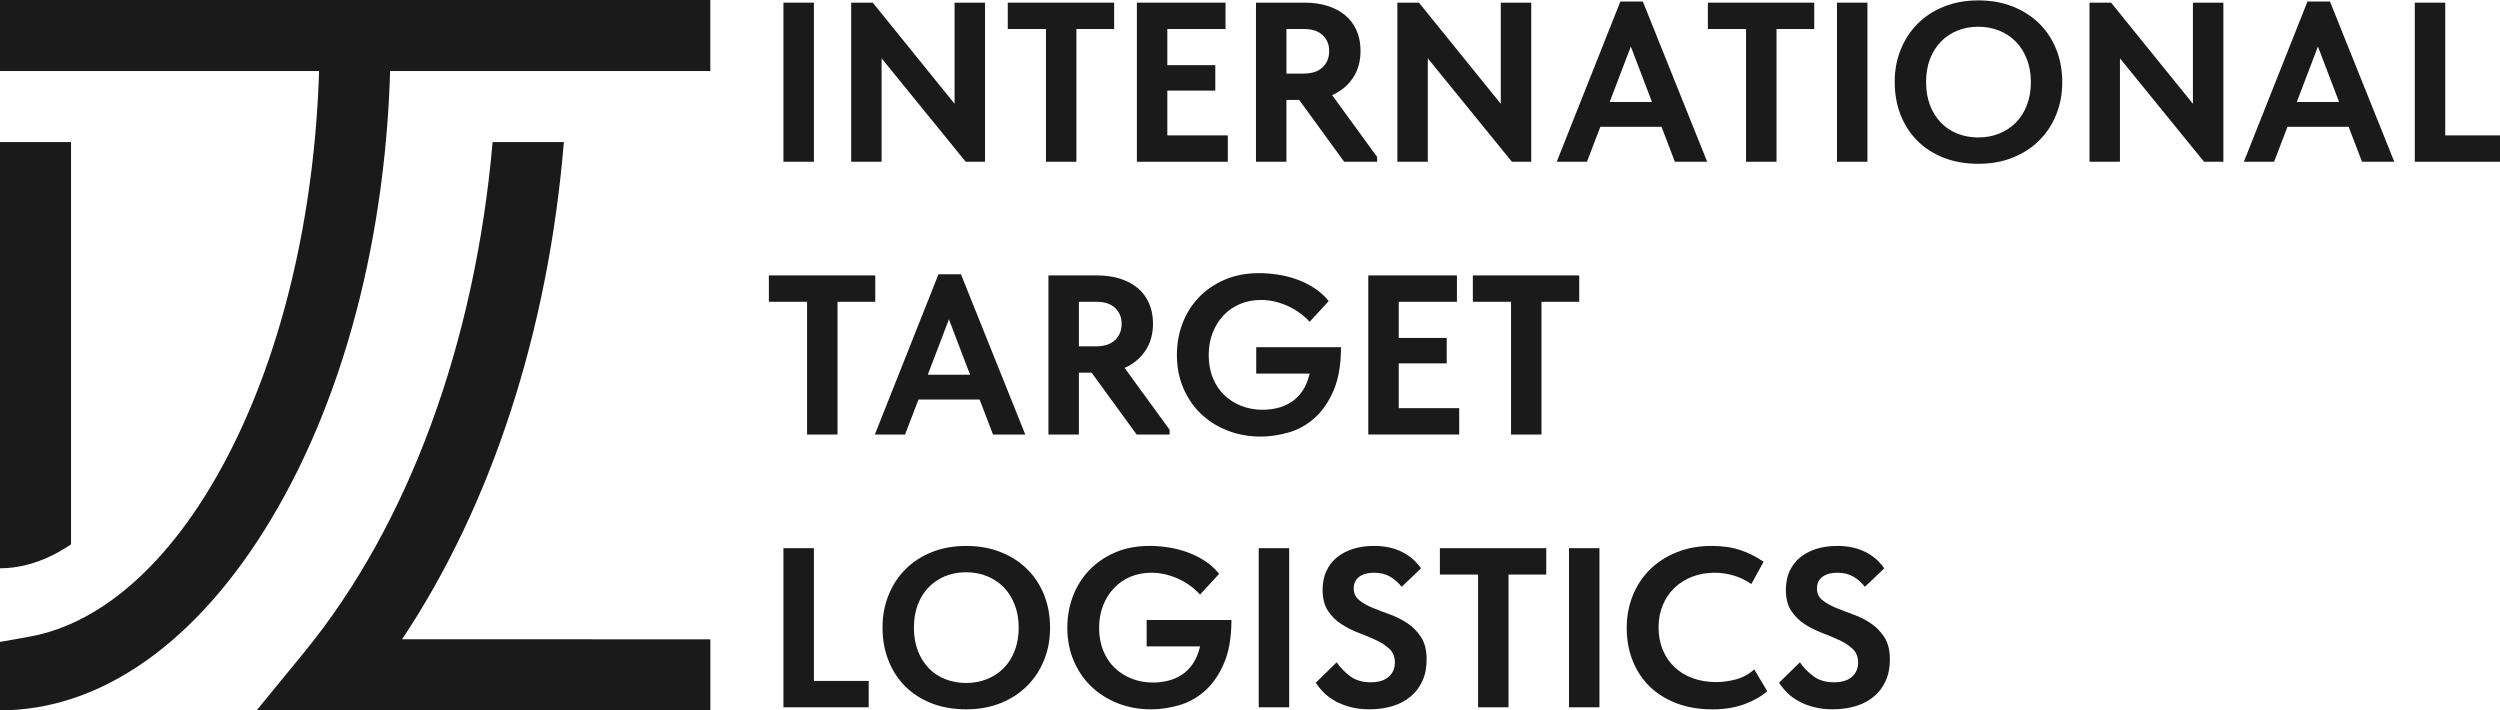
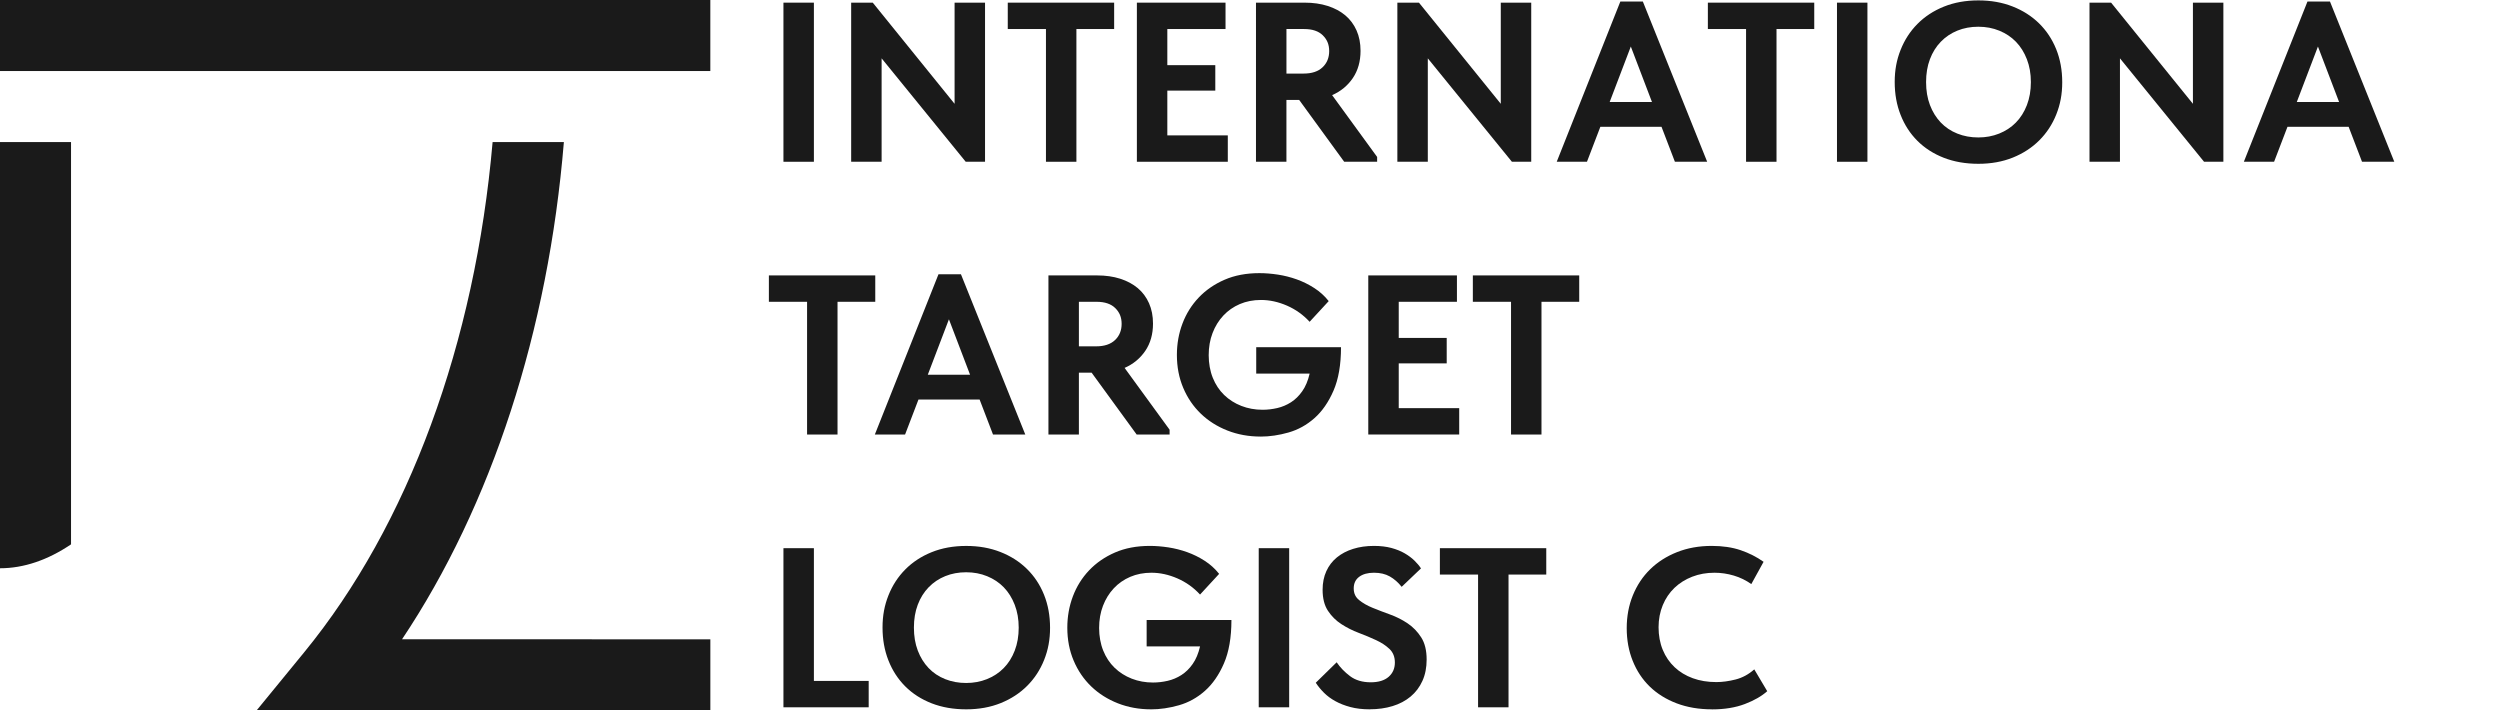
<svg xmlns="http://www.w3.org/2000/svg" id="Layer_2" data-name="Layer 2" viewBox="0 0 1055.85 300.01">
  <defs>
    <style> .cls-1 { isolation: isolate; } .cls-2 { fill: #1a1a1a; } </style>
  </defs>
  <g id="Layer_2-2" data-name="Layer 2">
    <g>
-       <path class="cls-2" d="M165,15c0-5.02-.08-10.02-.23-15h-29.77v15c0,65.1-13.3,127.24-37.46,174.98-22.85,45.16-53.1,73.18-85.18,78.92L0,271.11v28.9c42.6,0,83.24-28.62,114.42-80.58,32.62-54.37,50.58-126.96,50.58-204.42h0Z" />
      <rect class="cls-2" width="300" height="30" />
      <path class="cls-2" d="M249.95,270h-80.16c37.86-56.66,61.78-130.3,68.36-210h-30.1c-7.38,84.76-35.46,161.61-79.59,215.5l-20.06,24.5h191.61v-30h-50.06Z" />
      <path class="cls-2" d="M0,240c10.08,0,20.22-3.49,30-10.1V60H0v180Z" />
    </g>
    <g class="cls-1">
      <g class="cls-1">
        <path class="cls-2" d="M343.74,68.32h-12.86V1.12h12.86v67.2Z" />
        <path class="cls-2" d="M359.48,1.12h9.12l34.56,42.72V1.12h12.86v67.2h-8.16l-35.52-43.68v43.68h-12.86V1.12Z" />
        <path class="cls-2" d="M441.75,12.26h-16.13V1.12h44.93v11.14h-15.94v56.06h-12.86V12.26Z" />
        <path class="cls-2" d="M480.15,1.12h37.44v11.14h-24.58v15.26h20.26v10.75h-20.26v18.91h25.54v11.14h-38.4V1.12Z" />
        <path class="cls-2" d="M551,1.12c3.58,0,6.83.46,9.74,1.39s5.39,2.26,7.44,3.98c2.05,1.73,3.63,3.86,4.75,6.38,1.12,2.53,1.68,5.39,1.68,8.59,0,4.48-1.09,8.32-3.26,11.52-2.18,3.2-5.09,5.6-8.74,7.2l19.01,26.11v2.02h-13.92l-19.01-26.11h-5.38v26.11h-12.86V1.12h20.54ZM550.61,31.07c3.46,0,6.11-.89,7.97-2.66,1.86-1.77,2.79-4.05,2.79-6.84s-.9-4.88-2.69-6.65c-1.79-1.77-4.42-2.66-7.87-2.66h-7.49v18.82h7.3Z" />
        <path class="cls-2" d="M590.16,1.12h9.12l34.56,42.72V1.12h12.86v67.2h-8.16l-35.52-43.68v43.68h-12.86V1.12Z" />
      </g>
      <g class="cls-1">
        <path class="cls-2" d="M684.34.64h9.5l27.17,67.68h-13.63l-5.66-14.78h-25.82l-5.66,14.78h-12.77L684.34.64ZM679.83,43.07h17.86l-8.93-23.42-8.93,23.42Z" />
      </g>
      <g class="cls-1">
        <path class="cls-2" d="M737.43,12.26h-16.13V1.12h44.93v11.14h-15.94v56.06h-12.86V12.26Z" />
        <path class="cls-2" d="M788.69,68.32h-12.86V1.12h12.86v67.2Z" />
        <path class="cls-2" d="M835.54,69.18c-5.38,0-10.24-.85-14.59-2.54-4.35-1.7-8.06-4.08-11.14-7.15s-5.44-6.72-7.1-10.94c-1.67-4.22-2.5-8.86-2.5-13.92s.83-9.39,2.5-13.58c1.66-4.19,4.03-7.84,7.1-10.94,3.07-3.1,6.78-5.54,11.14-7.3,4.35-1.76,9.22-2.64,14.59-2.64s10.05.85,14.4,2.54c4.35,1.7,8.1,4.08,11.23,7.15,3.13,3.07,5.55,6.72,7.25,10.94,1.69,4.22,2.54,8.86,2.54,13.92s-.83,9.39-2.5,13.58c-1.67,4.19-4.05,7.84-7.15,10.94-3.1,3.11-6.83,5.54-11.18,7.3-4.35,1.76-9.22,2.64-14.59,2.64ZM835.54,58.05c3.13,0,6.06-.54,8.78-1.63,2.72-1.09,5.07-2.63,7.06-4.65,1.98-2.01,3.54-4.47,4.66-7.38,1.12-2.91,1.68-6.15,1.68-9.72s-.56-6.72-1.68-9.63c-1.12-2.91-2.66-5.36-4.61-7.38-1.95-2.01-4.29-3.58-7.01-4.69-2.72-1.12-5.68-1.68-8.88-1.68s-6.14.54-8.83,1.63c-2.69,1.09-5.03,2.65-7.01,4.69-1.99,2.04-3.52,4.5-4.61,7.38-1.09,2.87-1.63,6.1-1.63,9.68s.54,6.8,1.63,9.68c1.09,2.87,2.61,5.33,4.56,7.38,1.95,2.04,4.29,3.61,7.01,4.69,2.72,1.09,5.68,1.63,8.88,1.63Z" />
        <path class="cls-2" d="M882.48,1.12h9.12l34.56,42.72V1.12h12.86v67.2h-8.16l-35.52-43.68v43.68h-12.86V1.12Z" />
        <path class="cls-2" d="M974.54.64h9.5l27.17,67.68h-13.63l-5.66-14.78h-25.82l-5.66,14.78h-12.77L974.54.64ZM970.03,43.07h17.86l-8.93-23.42-8.93,23.42Z" />
-         <path class="cls-2" d="M1032.72,57.18h23.14v11.14h-36V1.12h12.86v56.06Z" />
      </g>
      <g class="cls-1">
        <path class="cls-2" d="M340.86,127.46h-16.13v-11.14h44.93v11.14h-15.94v56.06h-12.86v-56.06Z" />
      </g>
      <g class="cls-1">
        <path class="cls-2" d="M396.35,115.84h9.5l27.17,67.68h-13.63l-5.66-14.78h-25.82l-5.66,14.78h-12.77l26.88-67.68ZM391.84,158.27h17.86l-8.93-23.42-8.93,23.42Z" />
      </g>
      <g class="cls-1">
        <path class="cls-2" d="M463.35,116.32c3.58,0,6.83.46,9.74,1.39,2.91.93,5.39,2.26,7.44,3.98,2.05,1.73,3.63,3.86,4.75,6.38,1.12,2.53,1.68,5.39,1.68,8.59,0,4.48-1.09,8.32-3.26,11.52-2.18,3.2-5.09,5.6-8.74,7.2l19.01,26.11v2.02h-13.92l-19.01-26.11h-5.38v26.11h-12.86v-67.2h20.54ZM462.96,146.27c3.46,0,6.11-.89,7.97-2.66,1.86-1.77,2.78-4.05,2.78-6.84s-.9-4.88-2.69-6.65c-1.79-1.77-4.42-2.66-7.87-2.66h-7.49v18.82h7.3Z" />
      </g>
      <g class="cls-1">
        <path class="cls-2" d="M532.38,184.38c-4.99,0-9.65-.85-13.97-2.54-4.32-1.7-8.06-4.06-11.23-7.1-3.17-3.04-5.65-6.67-7.44-10.9-1.79-4.22-2.69-8.86-2.69-13.92,0-4.67.78-9.09,2.35-13.25,1.57-4.16,3.85-7.82,6.86-10.99,3.01-3.17,6.66-5.68,10.94-7.54,4.29-1.86,9.18-2.78,14.69-2.78,2.5,0,5.1.21,7.82.62,2.72.42,5.38,1.09,7.97,2.02,2.59.93,5.05,2.14,7.39,3.65,2.34,1.5,4.37,3.34,6.1,5.52l-8.06,8.74c-2.69-2.94-5.87-5.21-9.55-6.82-3.68-1.6-7.34-2.4-10.99-2.4-3.26,0-6.24.58-8.93,1.73-2.69,1.15-5.01,2.77-6.96,4.85-1.95,2.08-3.47,4.54-4.56,7.39-1.09,2.85-1.63,5.97-1.63,9.36s.58,6.7,1.73,9.55,2.75,5.27,4.8,7.25c2.05,1.98,4.46,3.52,7.25,4.61,2.78,1.09,5.78,1.63,8.98,1.63,2.05,0,4.11-.24,6.19-.72,2.08-.48,4.01-1.3,5.81-2.45,1.79-1.15,3.38-2.7,4.75-4.66,1.38-1.95,2.42-4.43,3.12-7.44h-22.56v-11.14h35.81c0,7.36-1.06,13.47-3.17,18.34-2.11,4.87-4.8,8.74-8.06,11.62-3.26,2.88-6.91,4.9-10.94,6.05-4.03,1.15-7.97,1.73-11.81,1.73Z" />
        <path class="cls-2" d="M577.88,116.32h37.44v11.14h-24.58v15.26h20.26v10.75h-20.26v18.91h25.54v11.13h-38.4v-67.2Z" />
        <path class="cls-2" d="M638.17,127.46h-16.13v-11.14h44.93v11.14h-15.94v56.06h-12.86v-56.06Z" />
      </g>
      <g class="cls-1">
        <path class="cls-2" d="M343.74,287.58h23.14v11.14h-36v-67.2h12.86v56.06Z" />
        <path class="cls-2" d="M408.06,299.58c-5.38,0-10.24-.85-14.59-2.54-4.35-1.7-8.06-4.08-11.14-7.15-3.07-3.07-5.44-6.72-7.1-10.94-1.67-4.22-2.5-8.86-2.5-13.92s.83-9.39,2.5-13.58c1.66-4.19,4.03-7.84,7.1-10.94,3.07-3.1,6.78-5.54,11.14-7.3,4.35-1.76,9.22-2.64,14.59-2.64s10.05.85,14.4,2.54c4.35,1.7,8.1,4.08,11.23,7.15,3.14,3.07,5.55,6.72,7.25,10.94,1.69,4.22,2.54,8.86,2.54,13.92s-.83,9.39-2.5,13.58c-1.67,4.19-4.05,7.84-7.15,10.94-3.1,3.11-6.83,5.54-11.18,7.3-4.35,1.76-9.22,2.64-14.59,2.64ZM408.06,288.45c3.13,0,6.06-.54,8.78-1.63,2.72-1.09,5.07-2.63,7.06-4.65,1.98-2.01,3.54-4.47,4.66-7.38,1.12-2.91,1.68-6.15,1.68-9.72s-.56-6.72-1.68-9.63c-1.12-2.91-2.66-5.36-4.61-7.38-1.95-2.01-4.29-3.58-7.01-4.69-2.72-1.12-5.68-1.68-8.88-1.68s-6.14.54-8.83,1.63c-2.69,1.09-5.02,2.65-7.01,4.69-1.98,2.04-3.52,4.5-4.61,7.38-1.09,2.87-1.63,6.1-1.63,9.68s.54,6.8,1.63,9.68c1.09,2.87,2.61,5.33,4.56,7.38,1.95,2.04,4.29,3.61,7.01,4.69,2.72,1.09,5.68,1.63,8.88,1.63Z" />
        <path class="cls-2" d="M486.1,299.58c-4.99,0-9.65-.85-13.97-2.54-4.32-1.7-8.06-4.06-11.23-7.1-3.17-3.04-5.65-6.67-7.44-10.9-1.79-4.22-2.69-8.86-2.69-13.92,0-4.67.78-9.09,2.35-13.25,1.57-4.16,3.85-7.82,6.86-10.99,3.01-3.17,6.66-5.68,10.94-7.54,4.29-1.86,9.18-2.78,14.69-2.78,2.5,0,5.1.21,7.82.62,2.72.42,5.38,1.09,7.97,2.02,2.59.93,5.05,2.14,7.39,3.65,2.34,1.5,4.37,3.34,6.1,5.52l-8.06,8.74c-2.69-2.94-5.87-5.21-9.55-6.82-3.68-1.6-7.34-2.4-10.99-2.4-3.26,0-6.24.58-8.93,1.73-2.69,1.15-5.01,2.77-6.96,4.85-1.95,2.08-3.47,4.54-4.56,7.39-1.09,2.85-1.63,5.97-1.63,9.36s.58,6.71,1.73,9.55c1.15,2.85,2.75,5.27,4.8,7.25,2.05,1.98,4.46,3.52,7.25,4.61,2.78,1.09,5.78,1.63,8.98,1.63,2.05,0,4.11-.24,6.19-.72,2.08-.48,4.02-1.3,5.81-2.45,1.79-1.15,3.38-2.7,4.75-4.66,1.38-1.95,2.42-4.43,3.12-7.44h-22.56v-11.14h35.81c0,7.36-1.06,13.47-3.17,18.34-2.11,4.87-4.8,8.74-8.06,11.62s-6.91,4.9-10.94,6.05c-4.03,1.15-7.97,1.73-11.81,1.73Z" />
        <path class="cls-2" d="M544.47,298.72h-12.86v-67.2h12.86v67.2Z" />
      </g>
      <g class="cls-1">
        <path class="cls-2" d="M578.55,299.58c-3.07,0-5.81-.32-8.21-.96-2.4-.64-4.53-1.47-6.38-2.5-1.86-1.02-3.46-2.21-4.8-3.55-1.34-1.34-2.5-2.75-3.46-4.22l8.83-8.64c1.47,2.18,3.36,4.13,5.66,5.86,2.3,1.73,5.22,2.59,8.74,2.59,3.26,0,5.78-.77,7.54-2.3,1.76-1.54,2.64-3.55,2.64-6.05,0-2.37-.75-4.27-2.26-5.71s-3.39-2.69-5.66-3.74c-2.27-1.06-4.72-2.08-7.34-3.07-2.62-.99-5.07-2.22-7.34-3.7-2.27-1.47-4.16-3.34-5.66-5.62-1.5-2.27-2.26-5.23-2.26-8.88,0-2.94.53-5.57,1.58-7.87s2.54-4.24,4.46-5.81c1.92-1.57,4.21-2.77,6.86-3.6,2.65-.83,5.58-1.25,8.78-1.25,2.75,0,5.2.29,7.34.86,2.14.58,4.02,1.33,5.62,2.26,1.6.93,2.98,1.95,4.13,3.07,1.15,1.12,2.08,2.22,2.78,3.31l-8.16,7.78c-1.47-1.86-3.14-3.31-4.99-4.37-1.86-1.06-4.1-1.58-6.72-1.58s-4.7.58-6.24,1.73c-1.54,1.15-2.3,2.78-2.3,4.9s.77,3.7,2.3,4.94,3.44,2.34,5.71,3.26c2.27.93,4.74,1.87,7.39,2.83,2.65.96,5.12,2.21,7.39,3.74,2.27,1.54,4.18,3.5,5.71,5.9,1.54,2.4,2.3,5.52,2.3,9.36,0,3.39-.59,6.4-1.78,9.02-1.18,2.62-2.85,4.83-4.99,6.62-2.15,1.79-4.69,3.14-7.63,4.03-2.95.9-6.14,1.34-9.6,1.34Z" />
      </g>
      <g class="cls-1">
        <path class="cls-2" d="M624.25,242.66h-16.13v-11.14h44.93v11.14h-15.94v56.06h-12.86v-56.06Z" />
-         <path class="cls-2" d="M675.51,298.72h-12.86v-67.2h12.86v67.2Z" />
        <path class="cls-2" d="M723.03,299.58c-5.5,0-10.48-.85-14.93-2.54-4.45-1.7-8.22-4.05-11.33-7.06-3.1-3.01-5.5-6.62-7.2-10.85-1.7-4.22-2.54-8.83-2.54-13.82s.86-9.62,2.59-13.87c1.73-4.25,4.16-7.92,7.3-10.99,3.13-3.07,6.91-5.49,11.33-7.25,4.42-1.76,9.31-2.64,14.69-2.64,4.61,0,8.69.61,12.24,1.82,3.55,1.22,6.77,2.85,9.65,4.9l-5.18,9.41c-2.24-1.6-4.7-2.8-7.39-3.6-2.69-.8-5.41-1.2-8.16-1.2-3.39,0-6.53.56-9.41,1.68-2.88,1.12-5.38,2.69-7.49,4.7-2.11,2.02-3.76,4.45-4.94,7.3-1.18,2.85-1.78,5.97-1.78,9.36s.59,6.71,1.78,9.55c1.18,2.85,2.85,5.28,4.99,7.3,2.14,2.02,4.7,3.57,7.68,4.66,2.98,1.09,6.29,1.63,9.94,1.63,2.56,0,5.28-.37,8.16-1.1,2.88-.74,5.5-2.16,7.87-4.27l5.47,9.22c-2.37,2.11-5.52,3.92-9.46,5.42-3.94,1.5-8.56,2.26-13.87,2.26Z" />
-         <path class="cls-2" d="M774.2,299.58c-3.07,0-5.81-.32-8.21-.96-2.4-.64-4.53-1.47-6.38-2.5-1.86-1.02-3.46-2.21-4.8-3.55s-2.5-2.75-3.46-4.22l8.83-8.64c1.47,2.18,3.36,4.13,5.66,5.86,2.3,1.73,5.21,2.59,8.74,2.59,3.26,0,5.78-.77,7.54-2.3,1.76-1.54,2.64-3.55,2.64-6.05,0-2.37-.75-4.27-2.26-5.71-1.5-1.44-3.39-2.69-5.66-3.74-2.27-1.06-4.72-2.08-7.34-3.07-2.62-.99-5.07-2.22-7.34-3.7-2.27-1.47-4.16-3.34-5.66-5.62-1.5-2.27-2.26-5.23-2.26-8.88,0-2.94.53-5.57,1.58-7.87,1.06-2.3,2.54-4.24,4.46-5.81s4.21-2.77,6.86-3.6c2.65-.83,5.58-1.25,8.78-1.25,2.75,0,5.2.29,7.34.86,2.14.58,4.02,1.33,5.62,2.26,1.6.93,2.98,1.95,4.13,3.07,1.15,1.12,2.08,2.22,2.78,3.31l-8.16,7.78c-1.47-1.86-3.14-3.31-4.99-4.37-1.86-1.06-4.1-1.58-6.72-1.58s-4.7.58-6.24,1.73c-1.54,1.15-2.3,2.78-2.3,4.9s.77,3.7,2.3,4.94,3.44,2.34,5.71,3.26c2.27.93,4.74,1.87,7.39,2.83,2.66.96,5.12,2.21,7.39,3.74,2.27,1.54,4.18,3.5,5.71,5.9,1.54,2.4,2.3,5.52,2.3,9.36,0,3.39-.59,6.4-1.78,9.02-1.18,2.62-2.85,4.83-4.99,6.62-2.15,1.79-4.69,3.14-7.63,4.03-2.94.9-6.14,1.34-9.6,1.34Z" />
      </g>
    </g>
  </g>
</svg>